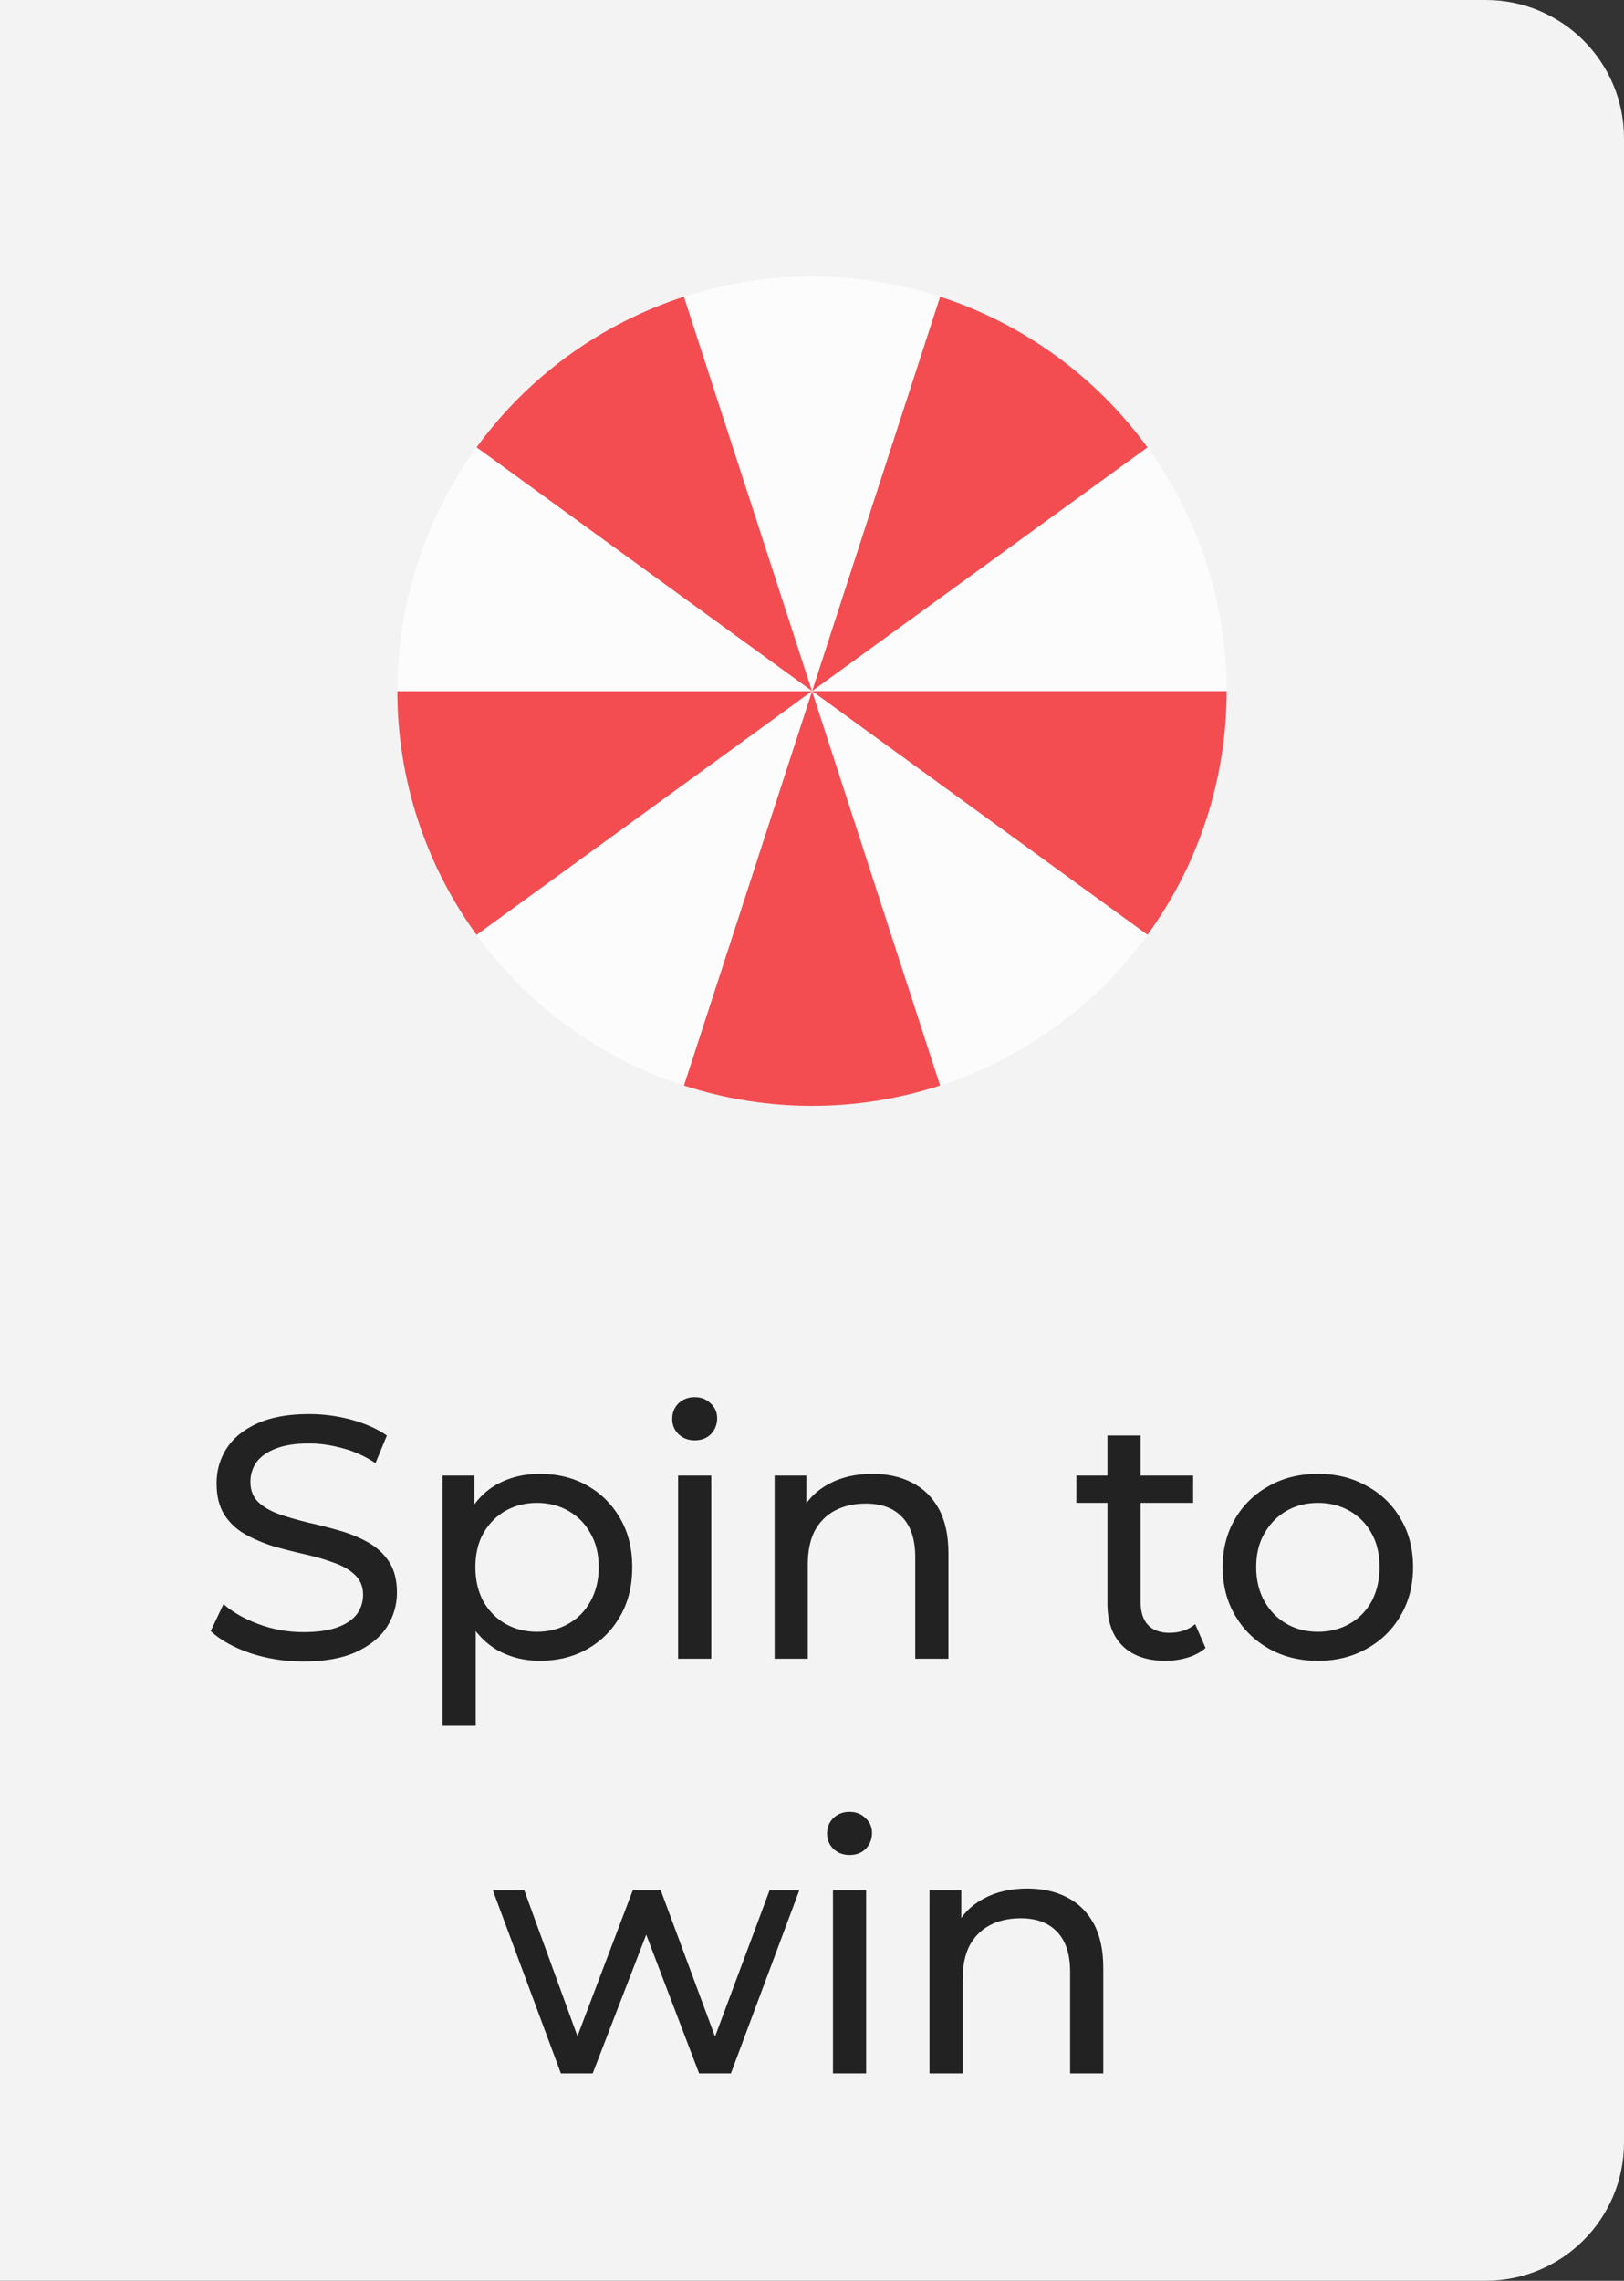
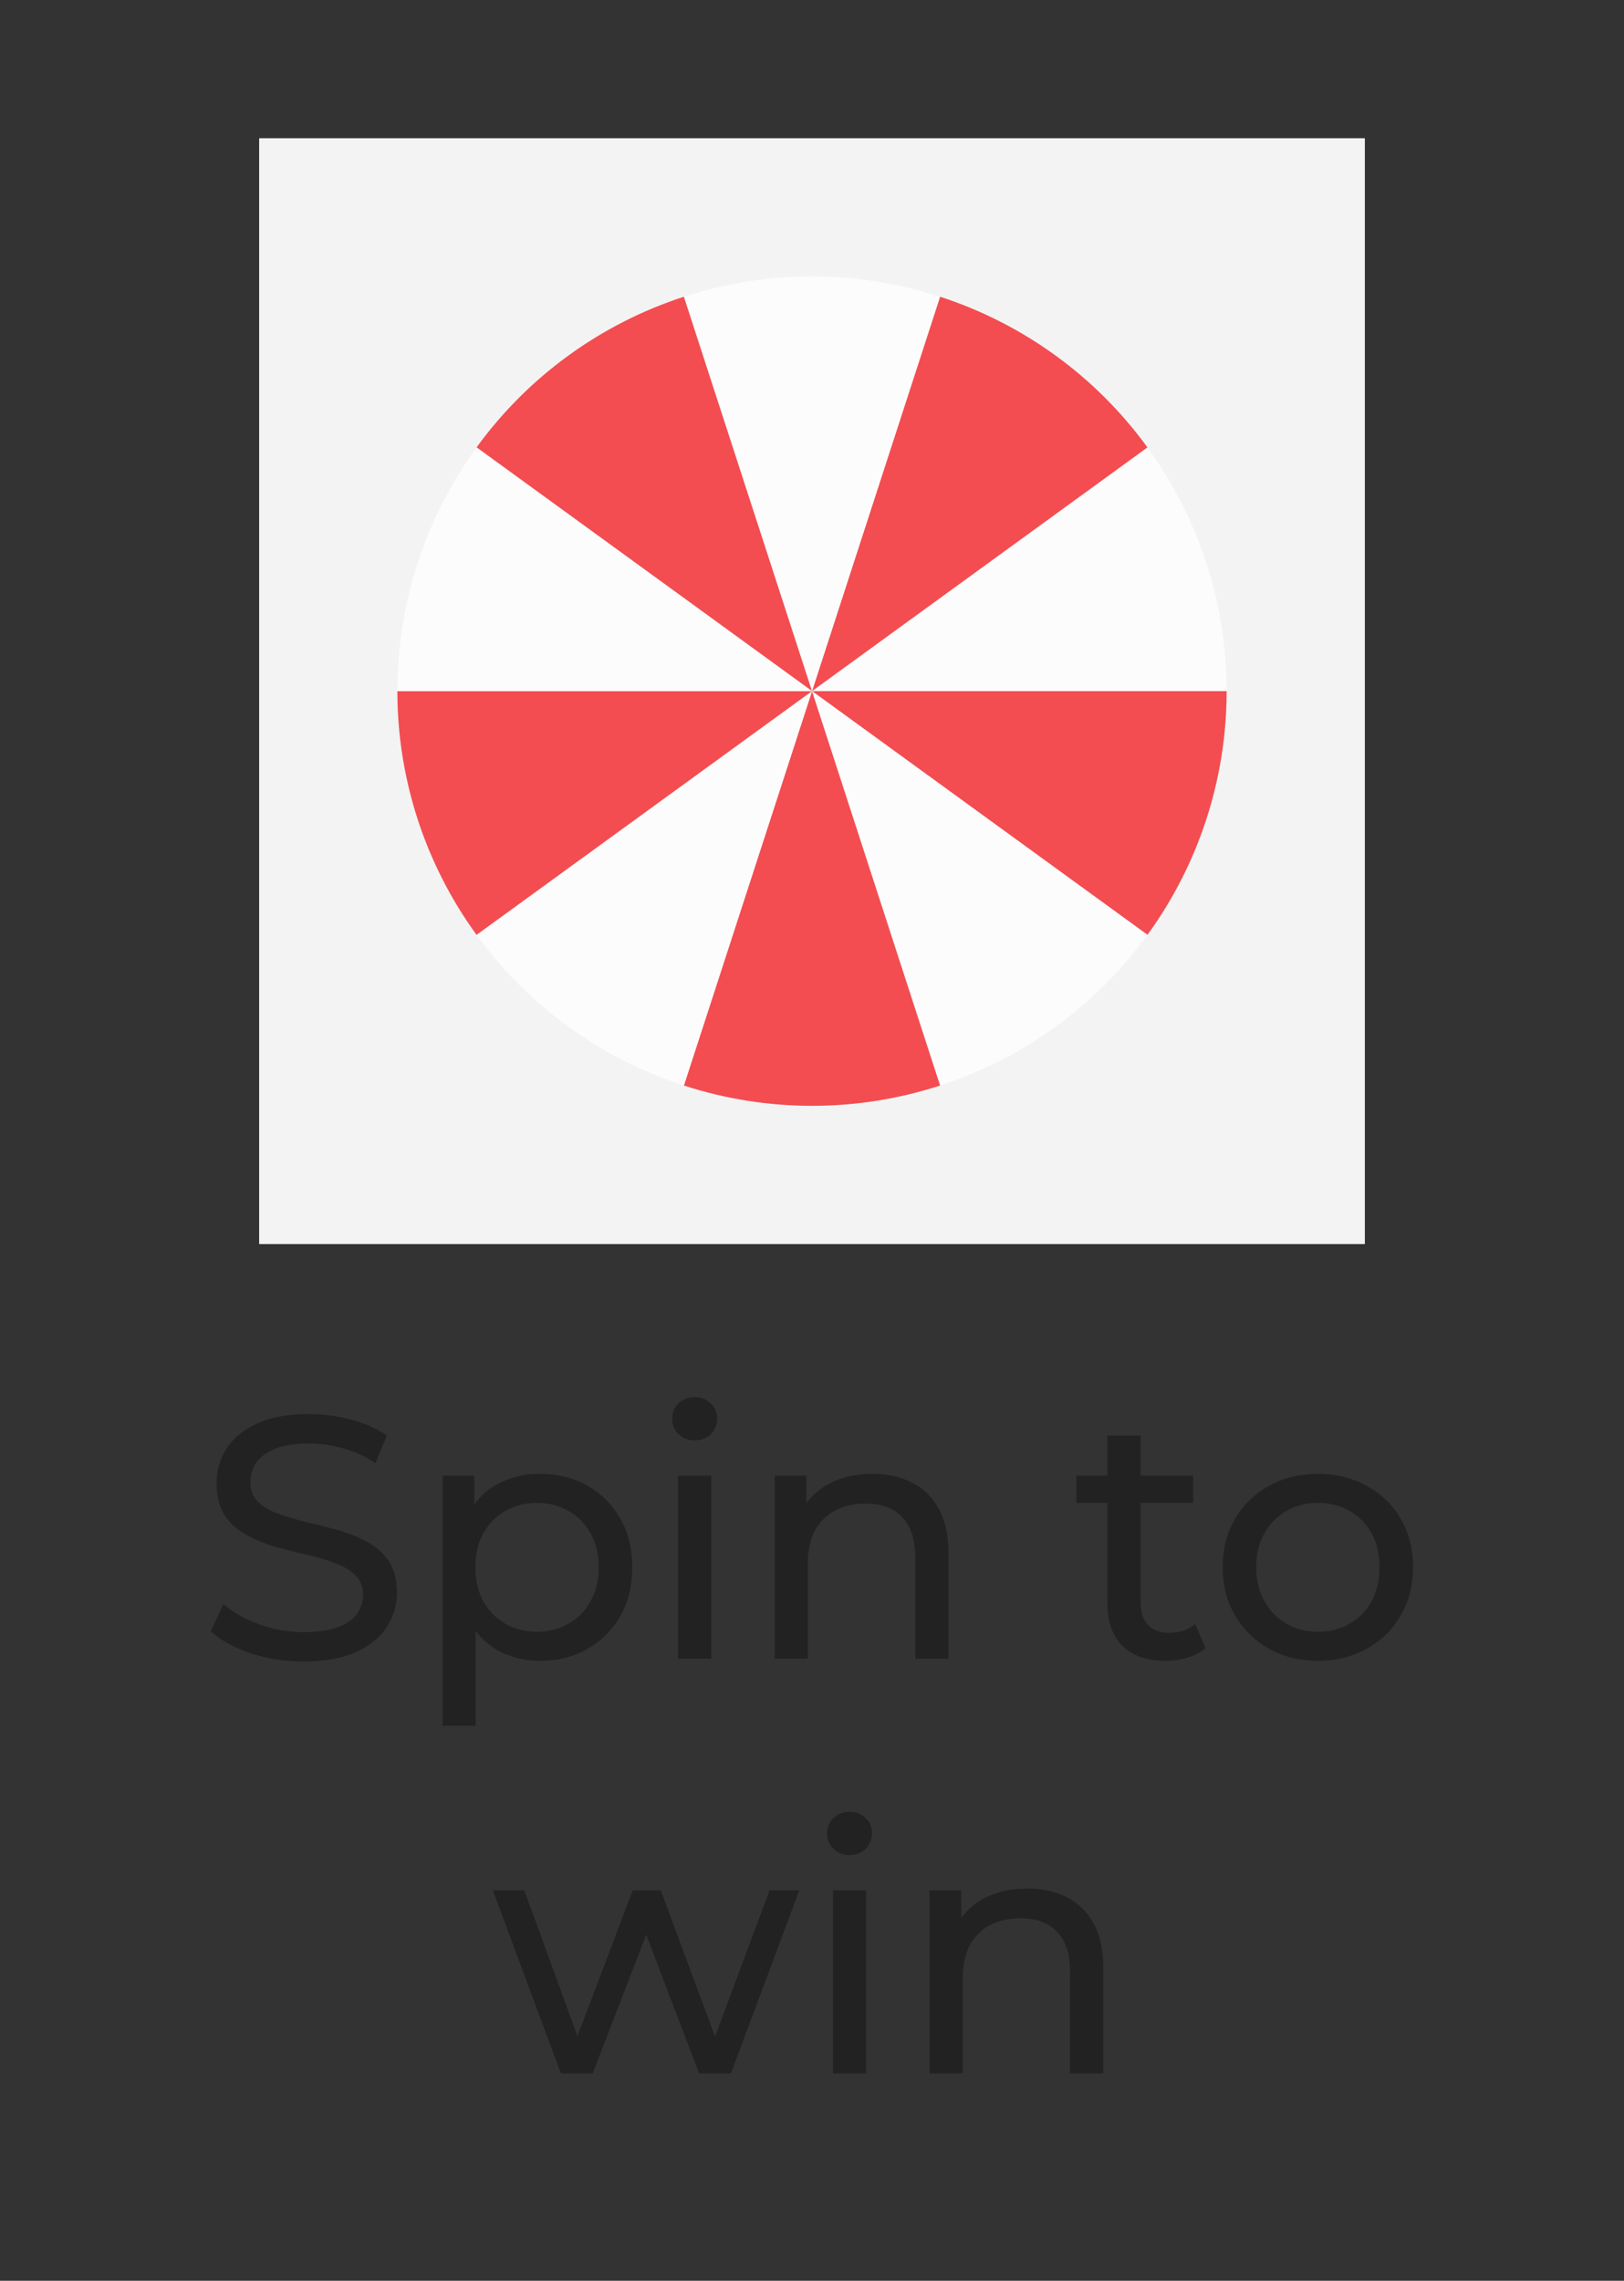
<svg xmlns="http://www.w3.org/2000/svg" width="47" height="66" viewBox="0 0 47 66" fill="none">
  <rect x="0" y="0" width="47" height="66" fill="#333333" stroke="none" />
-   <path d="M0 0H43C45.209 0 47 1.791 47 4V62C47 64.209 45.209 66 43 66H0V0Z" fill="#F3F3F3" />
  <rect width="32" height="32" transform="translate(7.5 4)" fill="#F3F3F3" />
  <path d="M35.5 20C35.5 17.466 34.698 14.997 33.208 12.947L23.5 20H35.5Z" fill="#FCFCFC" />
  <path d="M33.208 27.053C34.698 25.003 35.5 22.534 35.5 20H23.5L33.208 27.053Z" fill="#F34D51" />
  <path d="M27.208 31.413C29.618 30.63 31.719 29.104 33.208 27.053L23.5 20L27.208 31.413Z" fill="#FCFCFC" />
  <path d="M19.791 31.412C22.201 32.196 24.797 32.196 27.207 31.413L23.5 20L19.791 31.412Z" fill="#F34D51" />
  <path d="M13.792 27.053C15.281 29.104 17.382 30.63 19.792 31.413L23.5 20L13.792 27.053Z" fill="#FCFCFC" />
  <path d="M11.5 20C11.5 22.534 12.302 25.003 13.792 27.053L23.5 20L11.5 20Z" fill="#F34D51" />
  <path d="M33.208 12.947C31.719 10.896 29.618 9.37 27.208 8.587L23.5 20L33.208 12.947Z" fill="#F34D51" />
  <path d="M27.201 8.585C24.79 7.803 22.194 7.805 19.785 8.59L23.5 20L27.201 8.585Z" fill="#FCFCFC" />
  <path d="M19.792 8.587C17.382 9.37 15.281 10.896 13.792 12.947L23.5 20L19.792 8.587Z" fill="#F34D51" />
  <path d="M13.792 12.947C12.302 14.997 11.5 17.466 11.5 20L23.5 20L13.792 12.947Z" fill="#FCFCFC" />
  <path d="M8.777 48.08C8.244 48.08 7.734 48 7.247 47.84C6.761 47.673 6.378 47.46 6.098 47.2L6.468 46.42C6.734 46.653 7.074 46.847 7.487 47C7.901 47.153 8.331 47.23 8.777 47.23C9.184 47.23 9.514 47.183 9.768 47.09C10.021 46.997 10.207 46.87 10.328 46.71C10.447 46.543 10.508 46.357 10.508 46.15C10.508 45.91 10.428 45.717 10.268 45.57C10.114 45.423 9.911 45.307 9.658 45.22C9.411 45.127 9.137 45.047 8.838 44.98C8.537 44.913 8.234 44.837 7.928 44.75C7.628 44.657 7.351 44.54 7.098 44.4C6.851 44.26 6.651 44.073 6.497 43.84C6.344 43.6 6.268 43.293 6.268 42.92C6.268 42.56 6.361 42.23 6.548 41.93C6.741 41.623 7.034 41.38 7.428 41.2C7.827 41.013 8.334 40.92 8.947 40.92C9.354 40.92 9.758 40.973 10.158 41.08C10.557 41.187 10.904 41.34 11.197 41.54L10.867 42.34C10.568 42.14 10.251 41.997 9.918 41.91C9.584 41.817 9.261 41.77 8.947 41.77C8.554 41.77 8.231 41.82 7.978 41.92C7.724 42.02 7.537 42.153 7.418 42.32C7.304 42.487 7.247 42.673 7.247 42.88C7.247 43.127 7.324 43.323 7.478 43.47C7.638 43.617 7.841 43.733 8.088 43.82C8.341 43.907 8.617 43.987 8.918 44.06C9.217 44.127 9.518 44.203 9.818 44.29C10.124 44.377 10.401 44.49 10.648 44.63C10.901 44.77 11.104 44.957 11.258 45.19C11.411 45.423 11.488 45.723 11.488 46.09C11.488 46.443 11.391 46.773 11.197 47.08C11.004 47.38 10.704 47.623 10.297 47.81C9.898 47.99 9.391 48.08 8.777 48.08ZM15.618 48.06C15.178 48.06 14.775 47.96 14.408 47.76C14.048 47.553 13.758 47.25 13.538 46.85C13.325 46.45 13.218 45.95 13.218 45.35C13.218 44.75 13.322 44.25 13.528 43.85C13.742 43.45 14.028 43.15 14.388 42.95C14.755 42.75 15.165 42.65 15.618 42.65C16.138 42.65 16.598 42.763 16.998 42.99C17.398 43.217 17.715 43.533 17.948 43.94C18.182 44.34 18.298 44.81 18.298 45.35C18.298 45.89 18.182 46.363 17.948 46.77C17.715 47.177 17.398 47.493 16.998 47.72C16.598 47.947 16.138 48.06 15.618 48.06ZM12.808 49.94V42.7H13.728V44.13L13.668 45.36L13.768 46.59V49.94H12.808ZM15.538 47.22C15.878 47.22 16.182 47.143 16.448 46.99C16.722 46.837 16.935 46.62 17.088 46.34C17.248 46.053 17.328 45.723 17.328 45.35C17.328 44.97 17.248 44.643 17.088 44.37C16.935 44.09 16.722 43.873 16.448 43.72C16.182 43.567 15.878 43.49 15.538 43.49C15.205 43.49 14.902 43.567 14.628 43.72C14.362 43.873 14.148 44.09 13.988 44.37C13.835 44.643 13.758 44.97 13.758 45.35C13.758 45.723 13.835 46.053 13.988 46.34C14.148 46.62 14.362 46.837 14.628 46.99C14.902 47.143 15.205 47.22 15.538 47.22ZM19.625 48V42.7H20.585V48H19.625ZM20.105 41.68C19.918 41.68 19.762 41.62 19.635 41.5C19.515 41.38 19.455 41.233 19.455 41.06C19.455 40.88 19.515 40.73 19.635 40.61C19.762 40.49 19.918 40.43 20.105 40.43C20.291 40.43 20.445 40.49 20.565 40.61C20.692 40.723 20.755 40.867 20.755 41.04C20.755 41.22 20.695 41.373 20.575 41.5C20.455 41.62 20.298 41.68 20.105 41.68ZM22.418 48V42.7H23.338V44.13L23.188 43.75C23.361 43.403 23.628 43.133 23.988 42.94C24.348 42.747 24.768 42.65 25.248 42.65C25.681 42.65 26.061 42.733 26.388 42.9C26.721 43.067 26.981 43.32 27.168 43.66C27.355 44 27.448 44.43 27.448 44.95V48H26.488V45.06C26.488 44.547 26.361 44.16 26.108 43.9C25.861 43.64 25.511 43.51 25.058 43.51C24.718 43.51 24.421 43.577 24.168 43.71C23.915 43.843 23.718 44.04 23.578 44.3C23.445 44.56 23.378 44.883 23.378 45.27V48H22.418ZM33.73 48.06C33.197 48.06 32.783 47.917 32.49 47.63C32.197 47.343 32.05 46.933 32.05 46.4V41.54H33.01V46.36C33.01 46.647 33.08 46.867 33.22 47.02C33.367 47.173 33.573 47.25 33.84 47.25C34.14 47.25 34.39 47.167 34.59 47L34.89 47.69C34.743 47.817 34.567 47.91 34.36 47.97C34.16 48.03 33.95 48.06 33.73 48.06ZM31.15 43.49V42.7H34.53V43.49H31.15ZM38.145 48.06C37.611 48.06 37.138 47.943 36.725 47.71C36.312 47.477 35.985 47.157 35.745 46.75C35.505 46.337 35.385 45.87 35.385 45.35C35.385 44.823 35.505 44.357 35.745 43.95C35.985 43.543 36.312 43.227 36.725 43C37.138 42.767 37.611 42.65 38.145 42.65C38.672 42.65 39.142 42.767 39.555 43C39.975 43.227 40.301 43.543 40.535 43.95C40.775 44.35 40.895 44.817 40.895 45.35C40.895 45.877 40.775 46.343 40.535 46.75C40.301 47.157 39.975 47.477 39.555 47.71C39.142 47.943 38.672 48.06 38.145 48.06ZM38.145 47.22C38.485 47.22 38.788 47.143 39.055 46.99C39.328 46.837 39.541 46.62 39.695 46.34C39.848 46.053 39.925 45.723 39.925 45.35C39.925 44.97 39.848 44.643 39.695 44.37C39.541 44.09 39.328 43.873 39.055 43.72C38.788 43.567 38.485 43.49 38.145 43.49C37.805 43.49 37.502 43.567 37.235 43.72C36.968 43.873 36.755 44.09 36.595 44.37C36.435 44.643 36.355 44.97 36.355 45.35C36.355 45.723 36.435 46.053 36.595 46.34C36.755 46.62 36.968 46.837 37.235 46.99C37.502 47.143 37.805 47.22 38.145 47.22ZM16.233 60L14.263 54.7H15.173L16.923 59.5H16.493L18.313 54.7H19.123L20.903 59.5H20.483L22.273 54.7H23.133L21.153 60H20.233L18.563 55.62H18.843L17.153 60H16.233ZM24.107 60V54.7H25.067V60H24.107ZM24.587 53.68C24.401 53.68 24.244 53.62 24.117 53.5C23.997 53.38 23.937 53.233 23.937 53.06C23.937 52.88 23.997 52.73 24.117 52.61C24.244 52.49 24.401 52.43 24.587 52.43C24.774 52.43 24.927 52.49 25.047 52.61C25.174 52.723 25.237 52.867 25.237 53.04C25.237 53.22 25.177 53.373 25.057 53.5C24.937 53.62 24.781 53.68 24.587 53.68ZM26.9 60V54.7H27.82V56.13L27.67 55.75C27.844 55.403 28.11 55.133 28.47 54.94C28.83 54.747 29.25 54.65 29.73 54.65C30.164 54.65 30.544 54.733 30.87 54.9C31.204 55.067 31.464 55.32 31.65 55.66C31.837 56 31.93 56.43 31.93 56.95V60H30.97V57.06C30.97 56.547 30.844 56.16 30.59 55.9C30.344 55.64 29.994 55.51 29.54 55.51C29.2 55.51 28.904 55.577 28.65 55.71C28.397 55.843 28.2 56.04 28.06 56.3C27.927 56.56 27.86 56.883 27.86 57.27V60H26.9Z" fill="#222222" />
</svg>